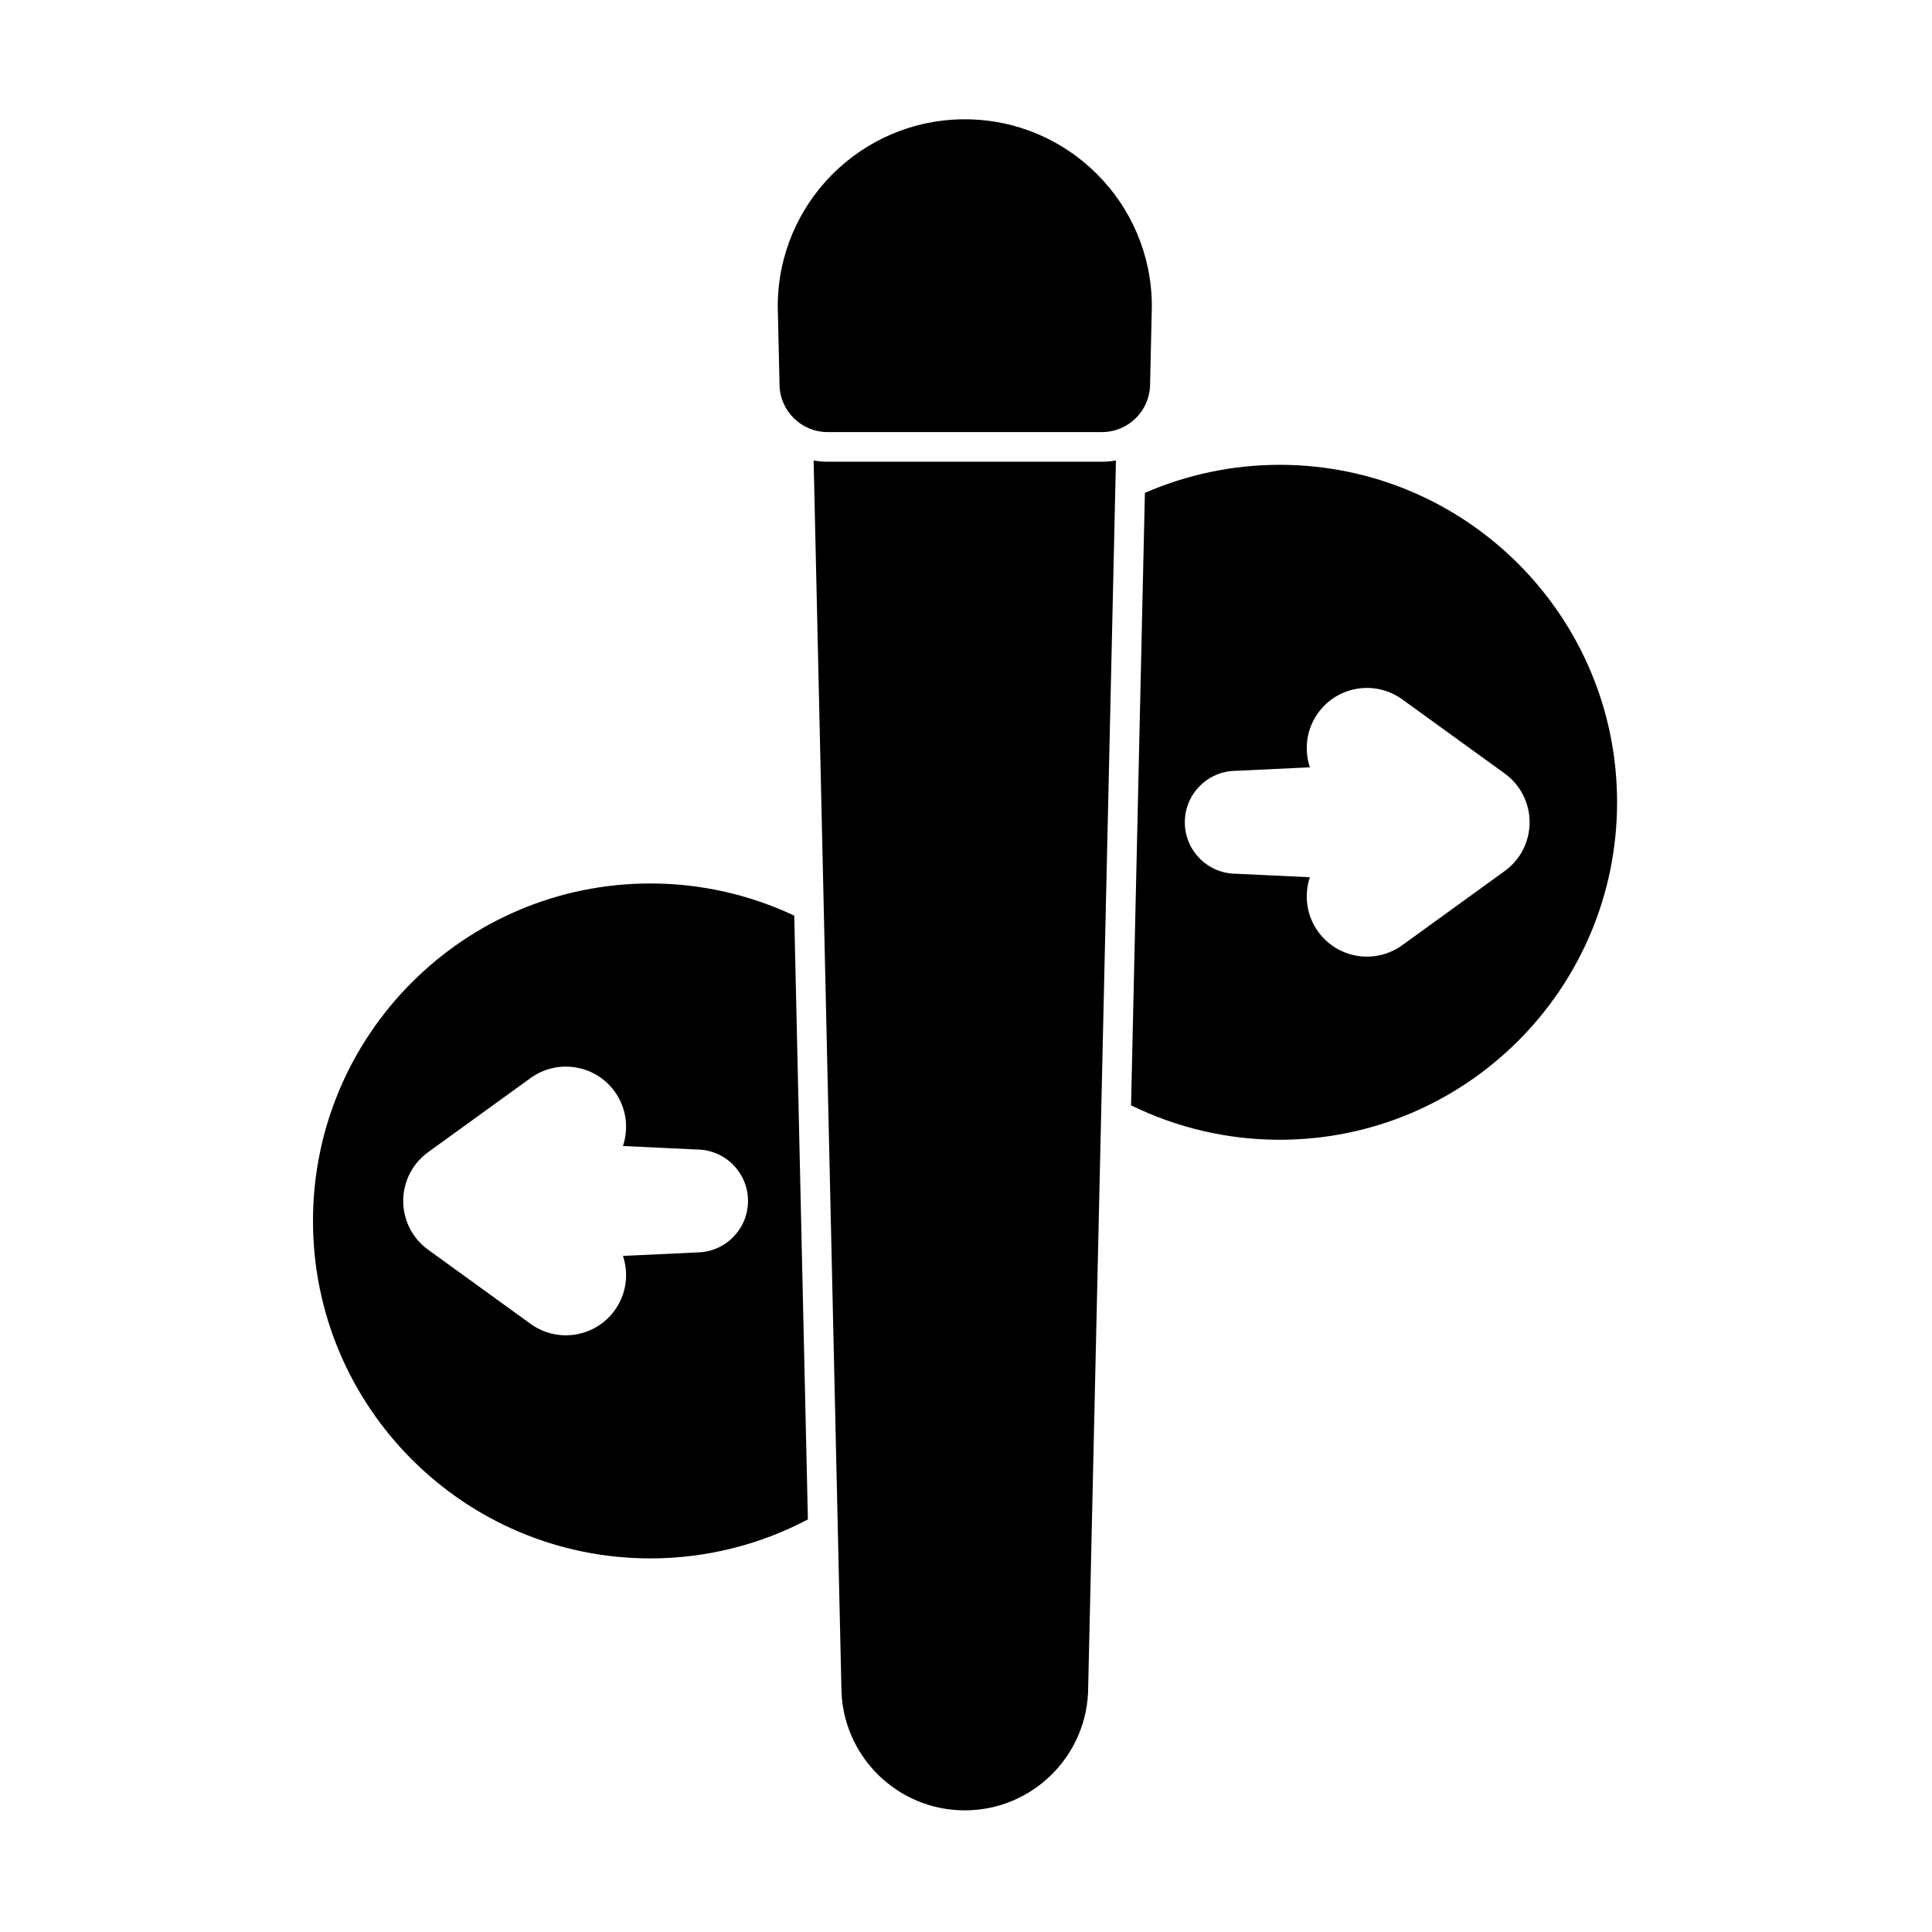
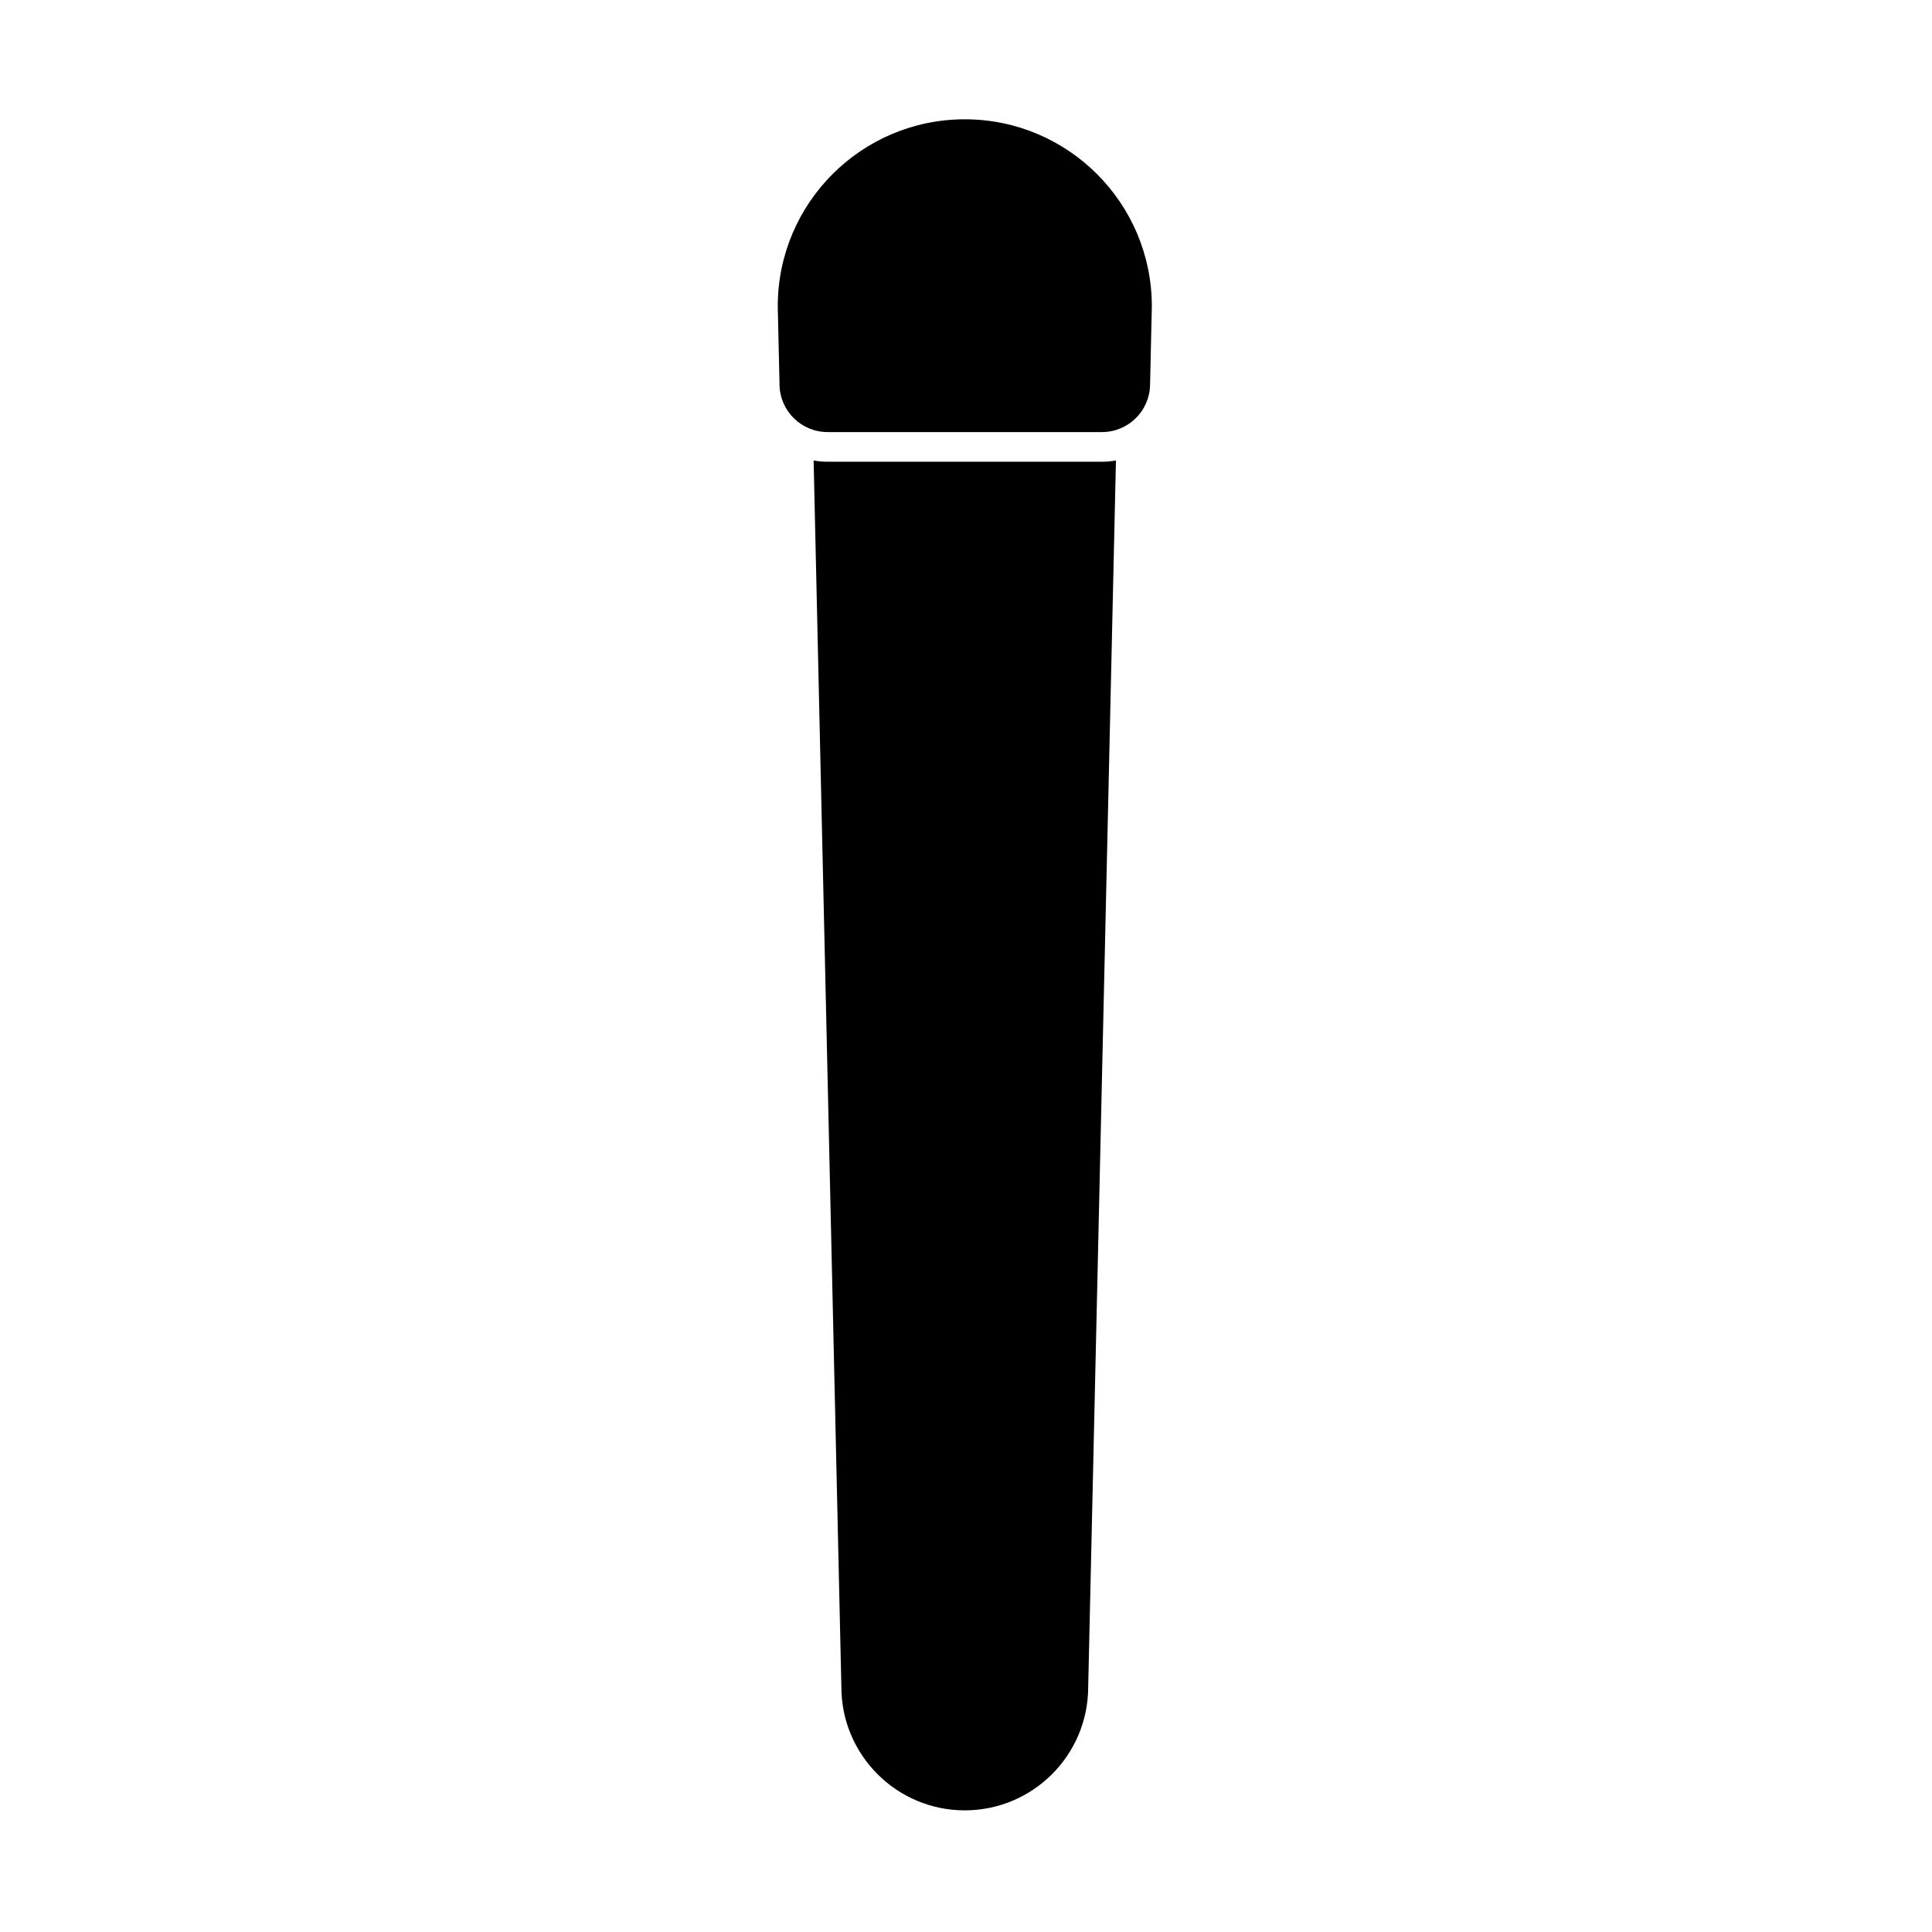
<svg xmlns="http://www.w3.org/2000/svg" fill="#000000" width="800px" height="800px" version="1.1" viewBox="144 144 512 512">
  <g fill-rule="evenodd">
    <path d="m350.58 246.04c0.156 6.93 5.816 12.465 12.75 12.465h72.699c6.93 0 12.594-5.535 12.75-12.465l0.469-20.855c0-27.359-22.211-49.57-49.566-49.57-27.359 0-49.57 22.211-49.57 49.57l0.473 20.855z" />
    <path d="m439.74 266.03c-1.207 0.219-2.445 0.336-3.711 0.336h-72.699c-1.266 0-2.504-0.113-3.711-0.336l7.356 325.08c0.027 18.027 14.672 32.652 32.703 32.652s32.676-14.625 32.703-32.652l7.356-325.08z" />
-     <path d="m447.41 274.62-3.484 154.07-0.188 8.23c12.141 5.953 25.594 9.129 39.367 9.129 49.363 0 89.438-40.074 89.438-89.434s-40.074-89.434-89.438-89.434c-12.402 0-24.539 2.574-35.695 7.434zm43.719 72.73-19.598 0.922c-7.484 0.051-13.543 6.144-13.543 13.641 0 7.508 6.078 13.605 13.582 13.641-0.035 0 19.562 0.922 19.562 0.922-1.578 4.719-0.941 10.102 2.195 14.438 5.164 7.137 15.145 8.738 22.281 3.574l27.152-19.648c4.148-3 6.606-7.809 6.606-12.926 0-5.121-2.457-9.93-6.606-12.93l-27.152-19.645c-7.137-5.164-17.121-3.562-22.281 3.574-3.137 4.336-3.773 9.719-2.195 14.438z" />
-     <path d="m358.1 546.66-3.617-160.01c-11.809-5.562-24.805-8.523-38.105-8.523-49.359 0-89.434 40.074-89.434 89.434 0 49.359 40.074 89.434 89.434 89.434 14.676 0 28.977-3.606 41.727-10.332zm-49.012-98.957c1.578-4.719 0.941-10.102-2.195-14.438-5.164-7.133-15.145-8.738-22.281-3.574l-27.152 19.645c-4.148 3-6.606 7.809-6.606 12.93 0 5.121 2.457 9.926 6.606 12.926l27.152 19.648c7.137 5.164 17.121 3.562 22.281-3.574 3.137-4.336 3.773-9.719 2.195-14.434 0 0 19.598-0.922 19.598-0.922 7.484-0.055 13.543-6.144 13.543-13.641 0-7.508-6.078-13.609-13.582-13.641 0.035 0-19.562-0.922-19.562-0.922z" />
  </g>
</svg>